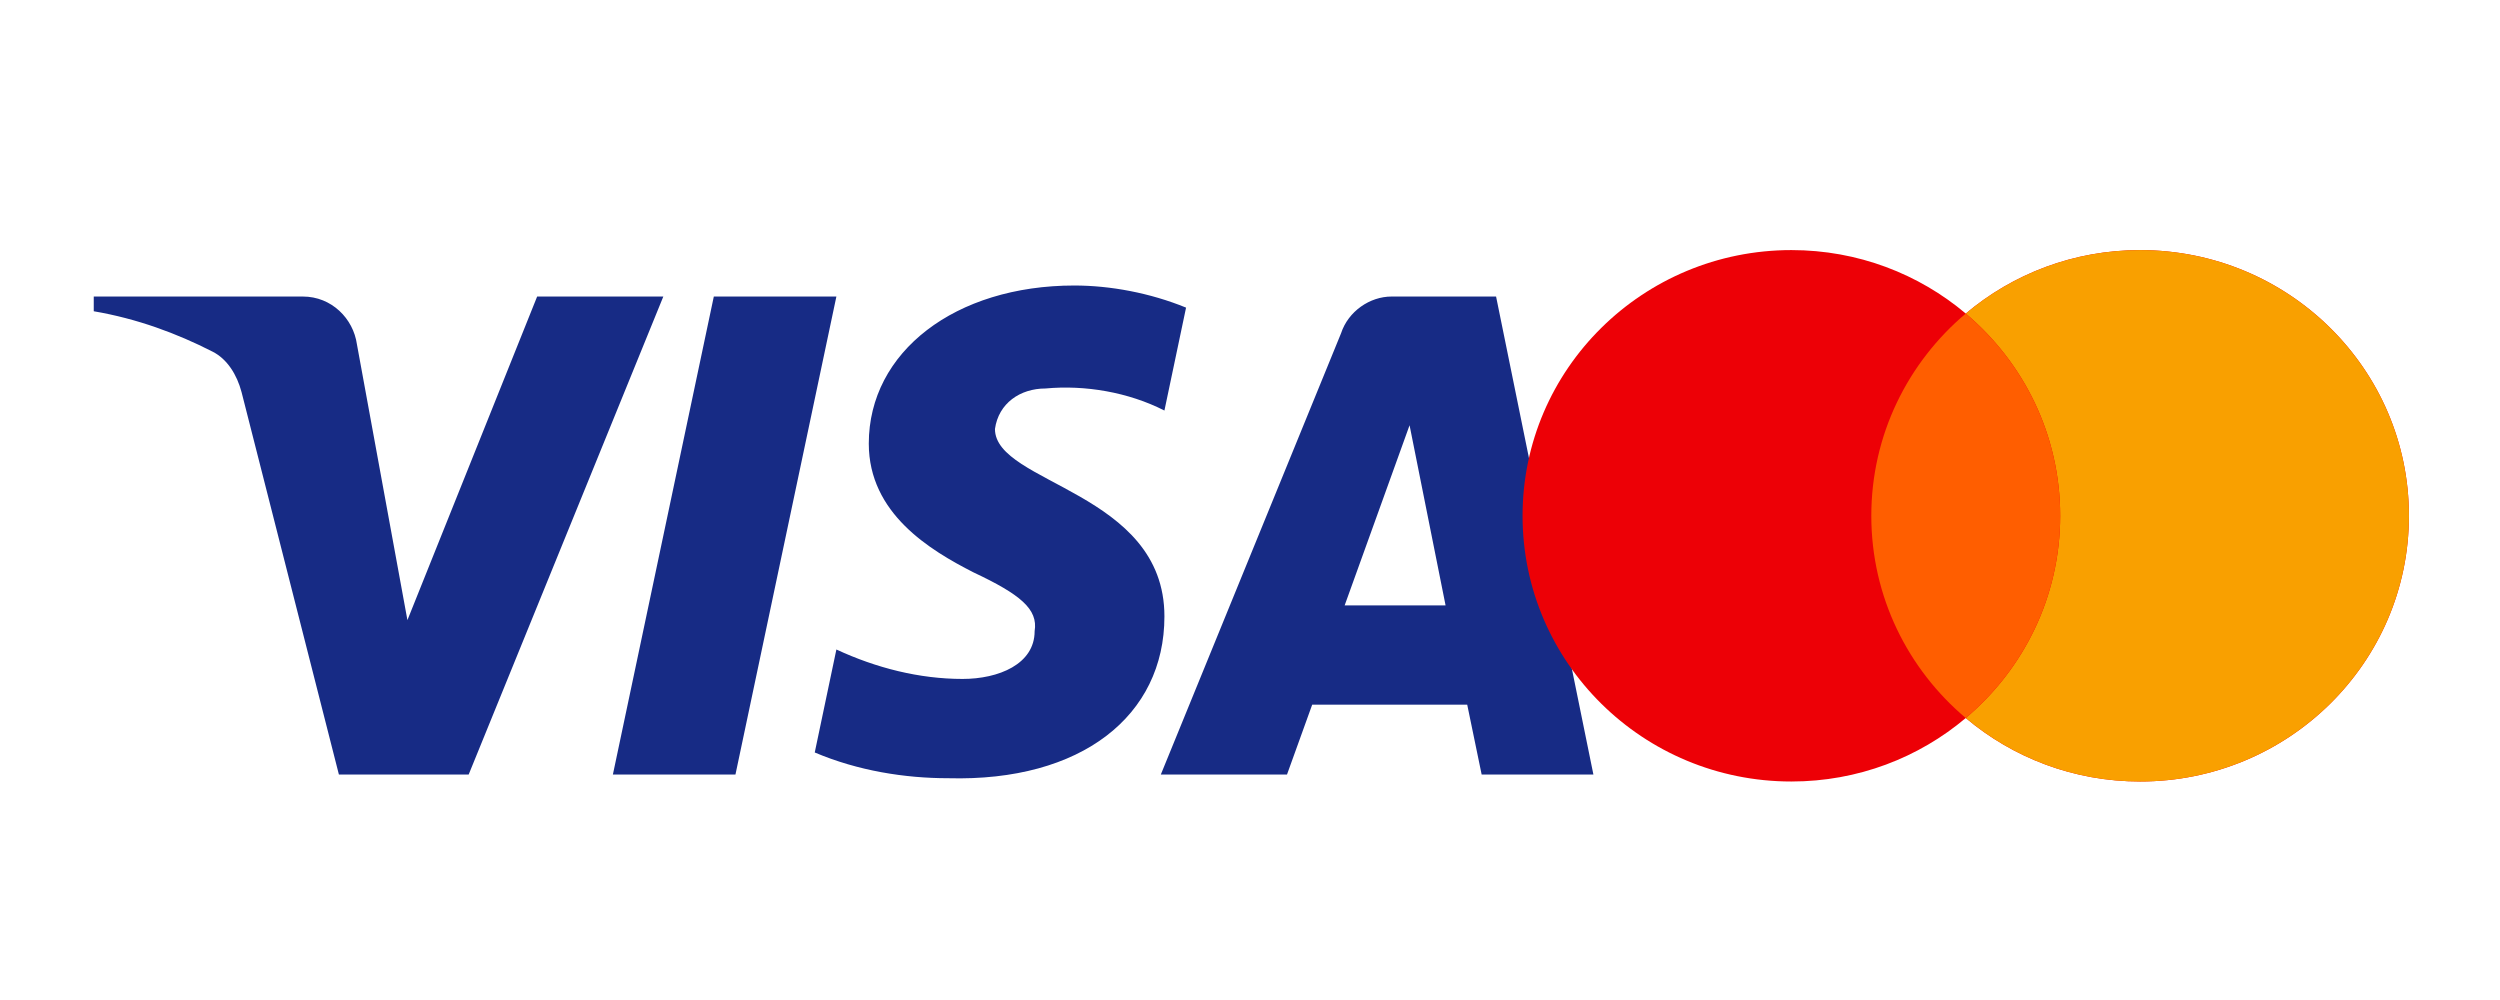
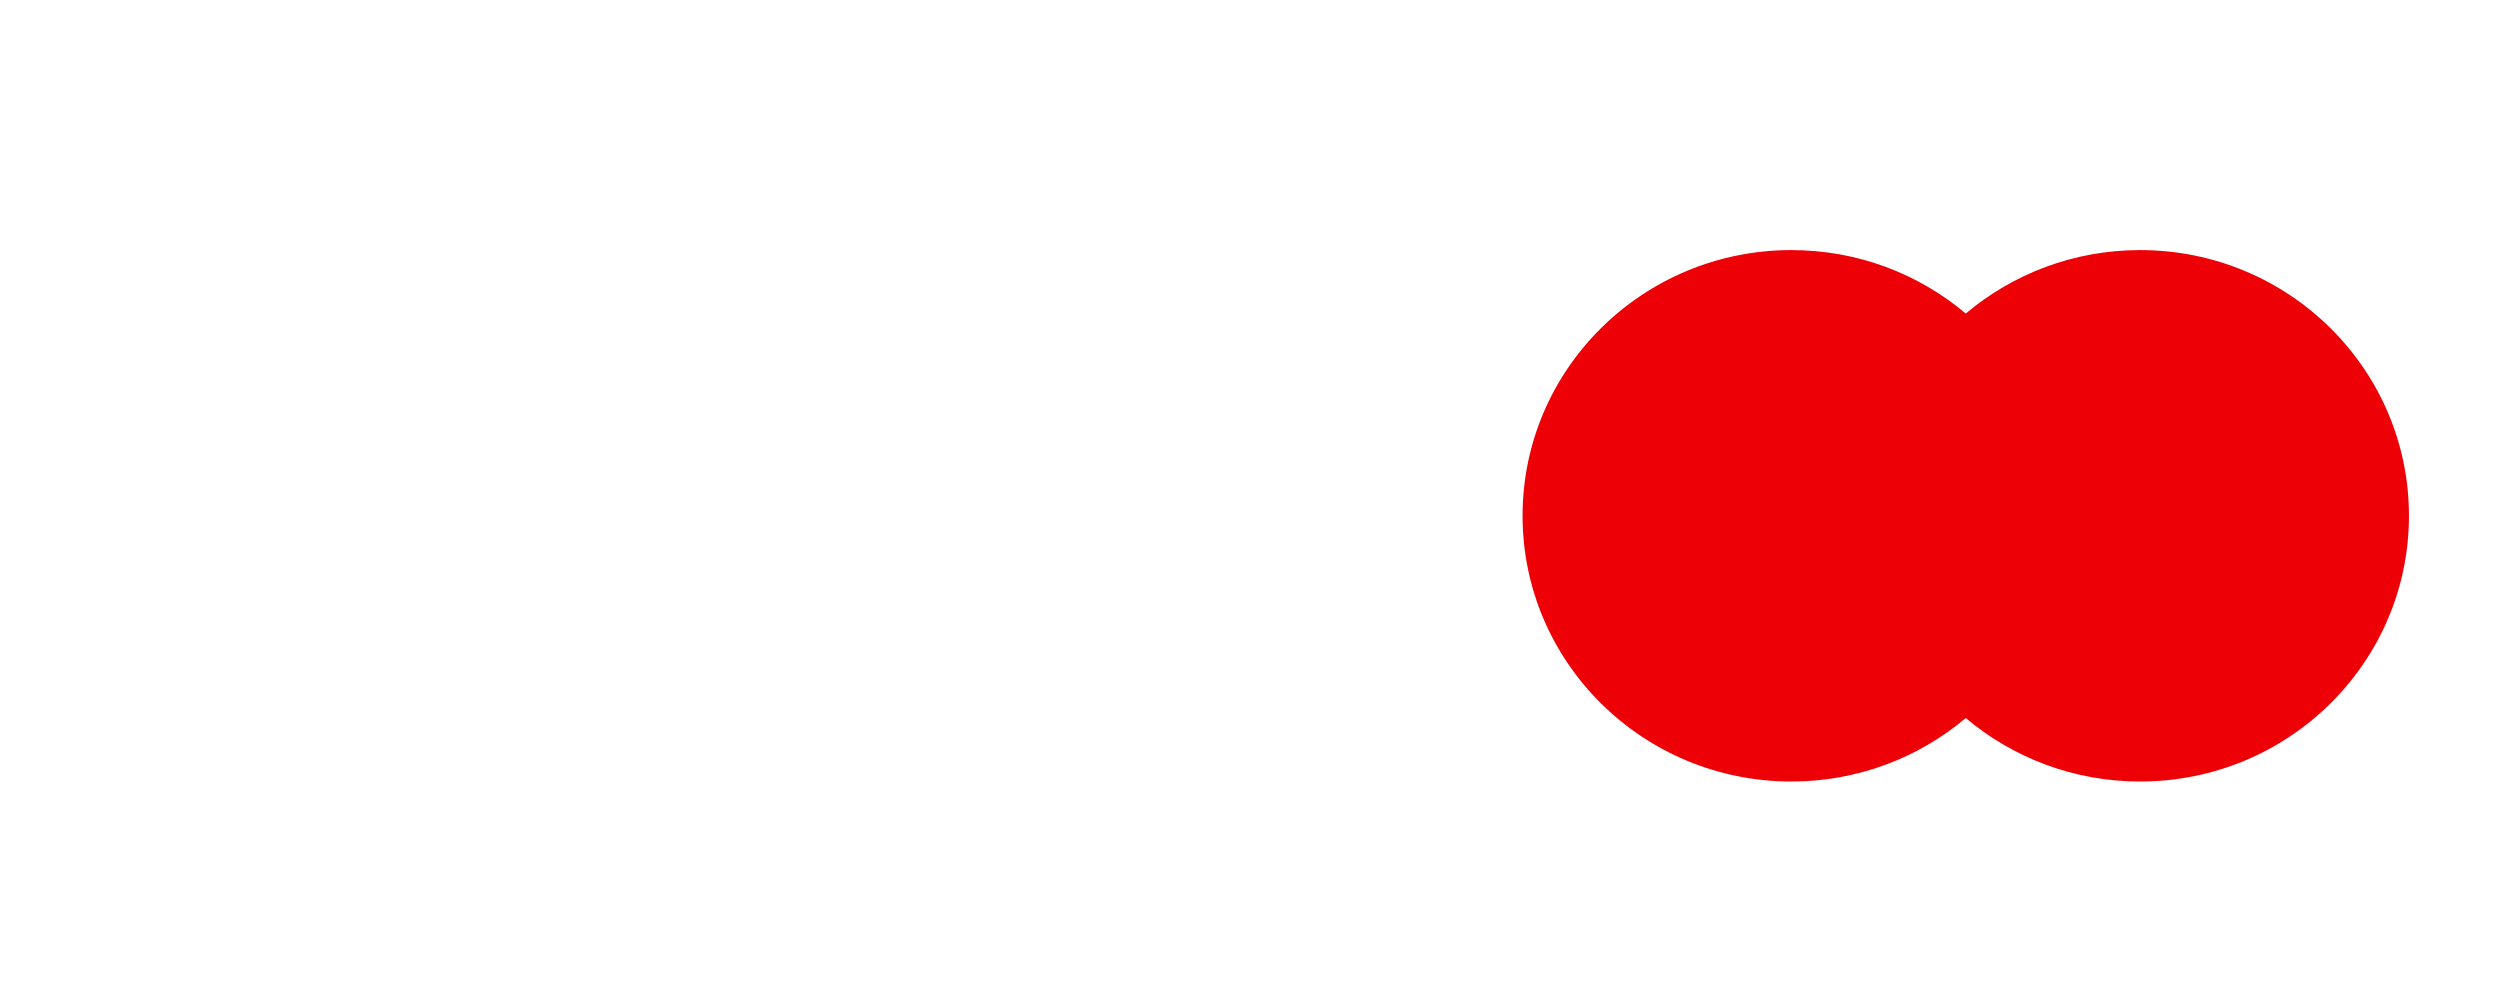
<svg xmlns="http://www.w3.org/2000/svg" width="4576" height="1831" viewBox="0 0 4576 1831" fill="none">
-   <path fill-rule="evenodd" clip-rule="evenodd" d="M857.867 1417.68H620.309L442.17 717.854C433.714 685.662 415.761 657.202 389.353 643.789C323.449 610.08 250.826 583.254 171.602 569.723V542.78H554.289C607.105 542.78 646.717 583.254 653.319 630.259L745.748 1135.07L983.19 542.78H1214.15L857.867 1417.68ZM1346.18 1417.68H1121.83L1306.57 542.78H1530.92L1346.18 1417.68ZM1821.18 785.154C1827.78 738.033 1867.4 711.089 1913.61 711.089C1986.23 704.324 2065.34 717.854 2131.36 751.446L2170.97 563.075C2104.95 536.132 2032.33 522.602 1966.43 522.602C1748.67 522.602 1590.23 643.789 1590.23 811.981C1590.23 939.934 1702.46 1007.12 1781.69 1047.59C1867.4 1087.95 1900.41 1114.89 1893.8 1155.25C1893.8 1215.78 1827.78 1242.73 1761.88 1242.73C1682.65 1242.73 1603.43 1222.55 1530.92 1188.84L1491.31 1377.33C1570.54 1410.92 1656.25 1424.45 1735.47 1424.45C1979.63 1431.1 2131.36 1310.03 2131.36 1128.3C2131.36 899.46 1821.18 886.047 1821.18 785.154ZM2916.56 1417.68L2738.42 542.78H2547.07C2507.46 542.78 2467.85 569.723 2454.64 610.08L2124.77 1417.68H2355.73L2401.83 1289.85H2685.6L2712.01 1417.68H2916.56ZM2580.07 778.395L2645.98 1108.13H2461.24L2580.07 778.395Z" fill="#172B85" />
  <path fill-rule="evenodd" clip-rule="evenodd" d="M3598.12 1314.28C3512.2 1386.73 3400.74 1430.47 3278.95 1430.47C3007.2 1430.47 2786.9 1212.72 2786.9 944.108C2786.9 675.5 3007.2 457.75 3278.95 457.75C3400.74 457.75 3512.2 501.487 3598.12 573.937C3684.05 501.487 3795.5 457.75 3917.3 457.75C4189.05 457.75 4409.35 675.5 4409.35 944.109C4409.35 1212.72 4189.05 1430.47 3917.3 1430.47C3795.5 1430.47 3684.05 1386.73 3598.12 1314.28Z" fill="#ED0006" />
-   <path fill-rule="evenodd" clip-rule="evenodd" d="M3598.12 1314.28C3703.92 1225.08 3771.01 1092.34 3771.01 944.108C3771.01 795.881 3703.92 663.142 3598.12 573.934C3684.05 501.486 3795.5 457.75 3917.29 457.75C4189.05 457.75 4409.35 675.5 4409.35 944.108C4409.35 1212.72 4189.05 1430.47 3917.29 1430.47C3795.5 1430.47 3684.05 1386.73 3598.12 1314.28Z" fill="#F9A000" />
-   <path fill-rule="evenodd" clip-rule="evenodd" d="M3598.12 1314.28C3703.92 1225.08 3771.01 1092.34 3771.01 944.111C3771.01 795.885 3703.92 663.147 3598.12 573.939C3492.33 663.147 3425.24 795.885 3425.24 944.111C3425.24 1092.34 3492.33 1225.08 3598.12 1314.28Z" fill="#FF5E00" />
</svg>